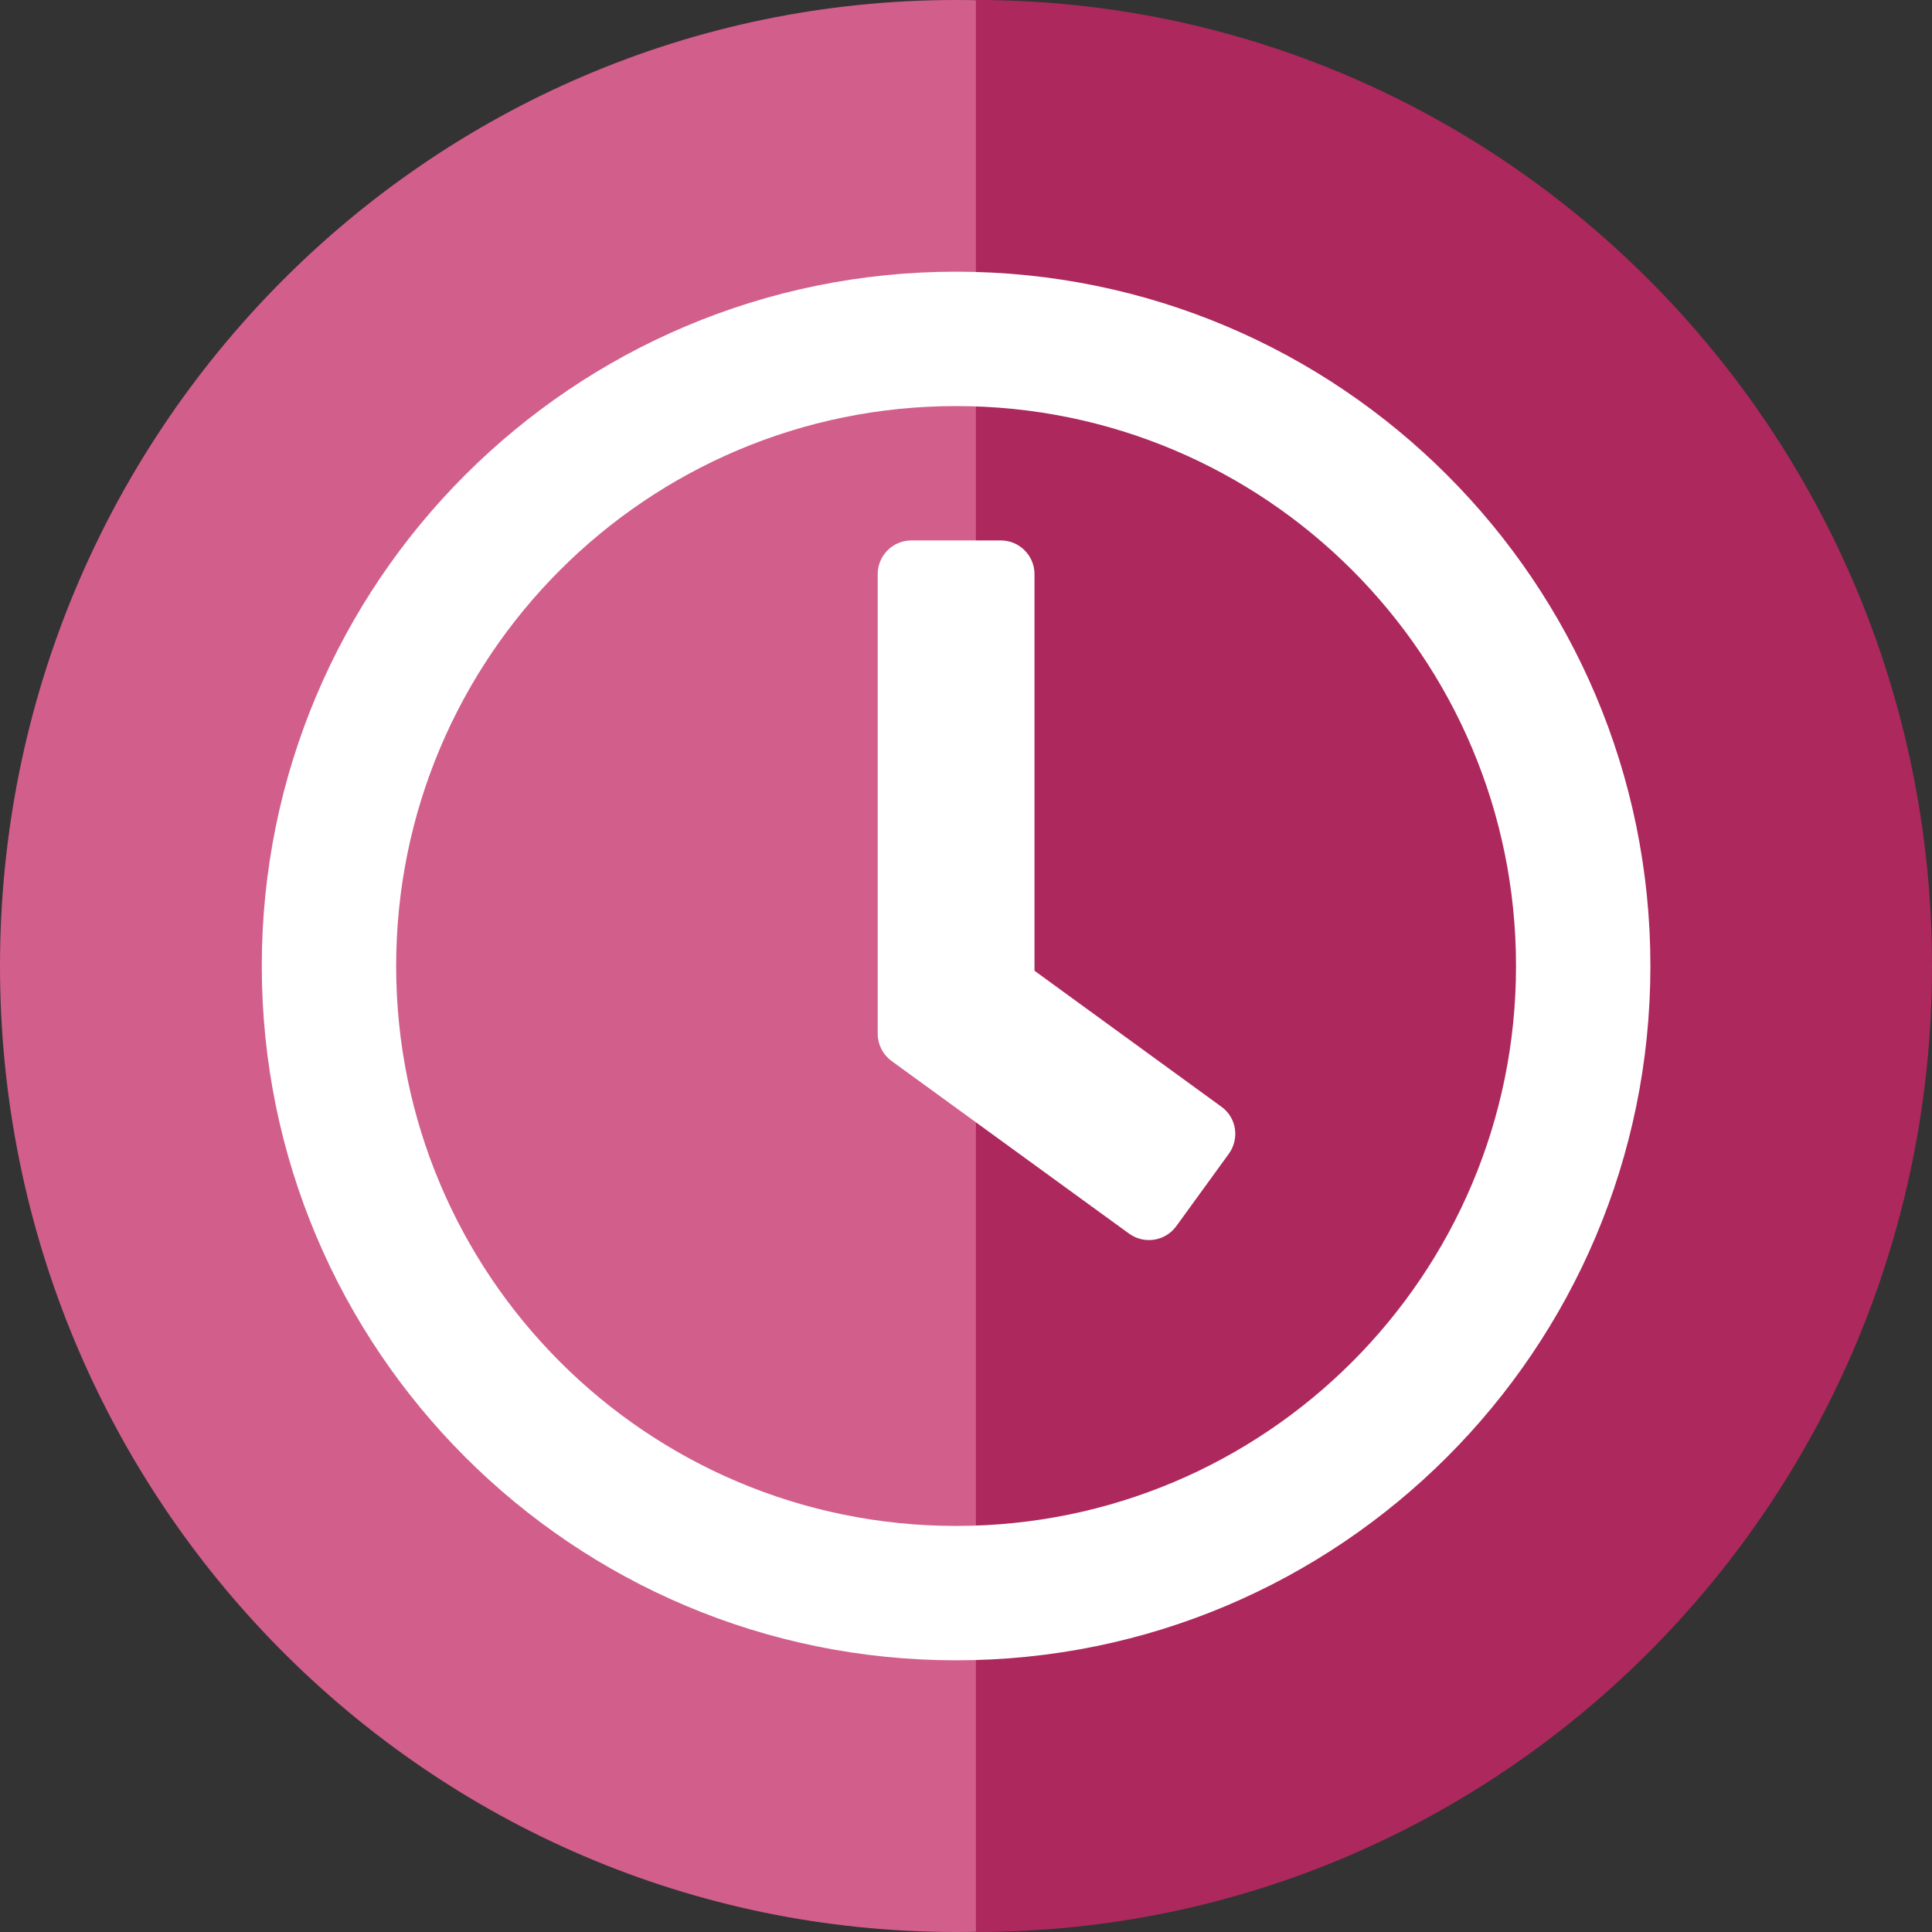
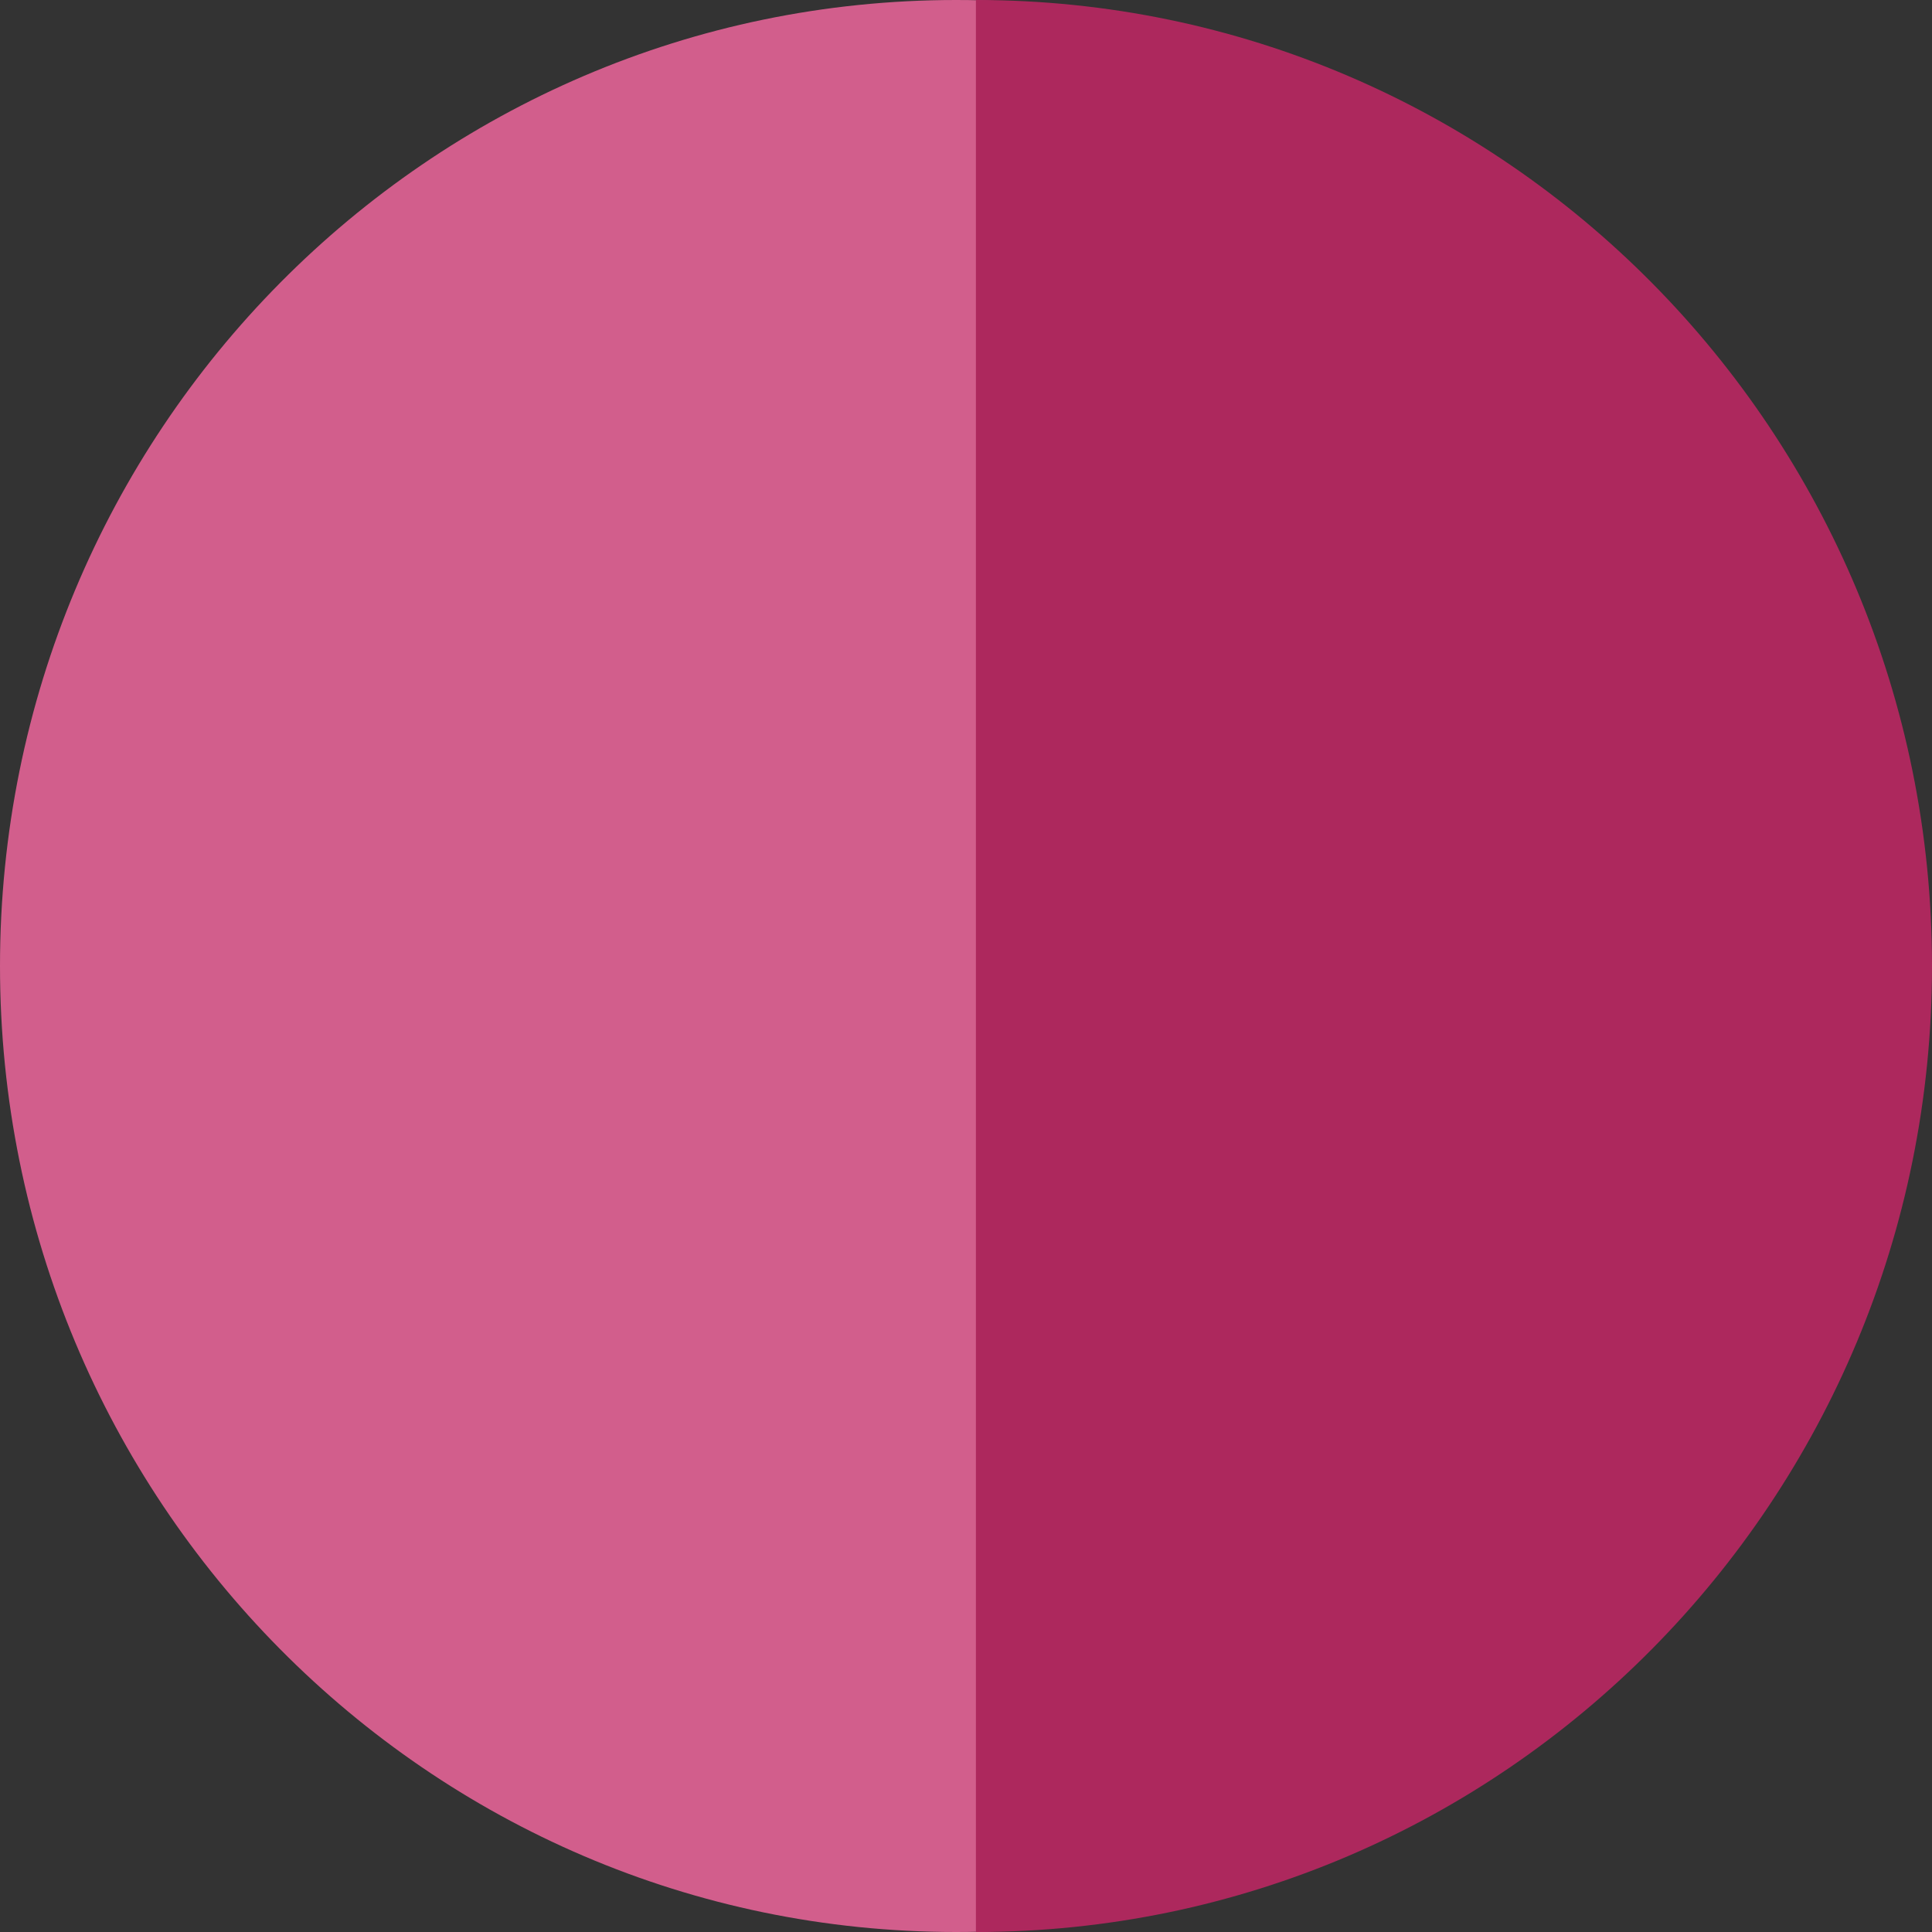
<svg xmlns="http://www.w3.org/2000/svg" version="1.1" id="Ebene_1" x="0px" y="0px" width="200px" height="200px" viewBox="0 0 200 200" xml:space="preserve">
  <rect x="0" y="0" width="200" height="200" fill="#333333" stroke="none" />
  <g>
    <path fill="#D25E8C" d="M197.948,100c0,55.229-44.313,100-98.974,100C44.312,200,0,155.229,0,100C0,44.771,44.312,0,98.974,0 C153.636,0,197.948,44.771,197.948,100" />
    <path fill="#AD285D" d="M101.025,0C155.688,0,200,44.771,200,100c0,55.229-44.313,100-98.975,100" />
  </g>
  <g id="Telefon" display="none">
    <path display="inline" fill="#FFFFFF" d="M158.017,40.452l-25.865-5.969c-2.81-0.647-5.695,0.82-6.839,3.457l-11.938,27.854 c-1.044,2.438-0.349,5.297,1.716,6.964l15.071,12.335c-8.953,19.077-24.597,34.942-44.07,44.071l-12.335-15.072 c-1.691-2.064-4.526-2.76-6.964-1.715l-27.854,11.938c-2.661,1.168-4.128,4.053-3.481,6.863l5.969,25.865 c0.622,2.686,3.009,4.625,5.819,4.625c63.692,0,115.397-51.605,115.397-115.396C162.643,43.486,160.728,41.074,158.017,40.452z" />
  </g>
  <g id="Uhr">
-     <path fill="#FFFFFF" d="M98.974,28.125c-39.705,0-71.875,32.17-71.875,71.875s32.17,71.875,71.875,71.875 c39.705,0,71.875-32.17,71.875-71.875S138.679,28.125,98.974,28.125z M98.974,157.964c-32.025,0-57.964-25.938-57.964-57.964 c0-32.025,25.939-57.964,57.964-57.964S156.938,67.975,156.938,100C156.938,132.025,130.999,157.964,98.974,157.964z M116.885,127.707l-24.605-17.883c-0.898-0.666-1.42-1.709-1.42-2.811V59.425c0-1.913,1.565-3.478,3.478-3.478h9.274 c1.912,0,3.478,1.565,3.478,3.478v41.067l19.359,14.085c1.565,1.13,1.885,3.304,0.754,4.869l-5.449,7.506 C120.623,128.489,118.45,128.837,116.885,127.707L116.885,127.707z" />
-   </g>
+     </g>
  <g id="Adresse" display="none">
-     <path display="inline" fill="#FFFFFF" d="M95.219,173.654c-42.378-61.437-50.244-67.742-50.244-90.321c0-30.928,25.072-56,56-56 s56,25.072,56,56c0,22.579-7.866,28.884-50.244,90.321C103.949,177.672,98,177.67,95.219,173.654z M100.975,106.667 c12.887,0,23.333-10.447,23.333-23.333c0-12.887-10.446-23.333-23.333-23.333S77.641,70.447,77.641,83.333 C77.641,96.22,88.088,106.667,100.975,106.667z" />
-   </g>
+     </g>
</svg>